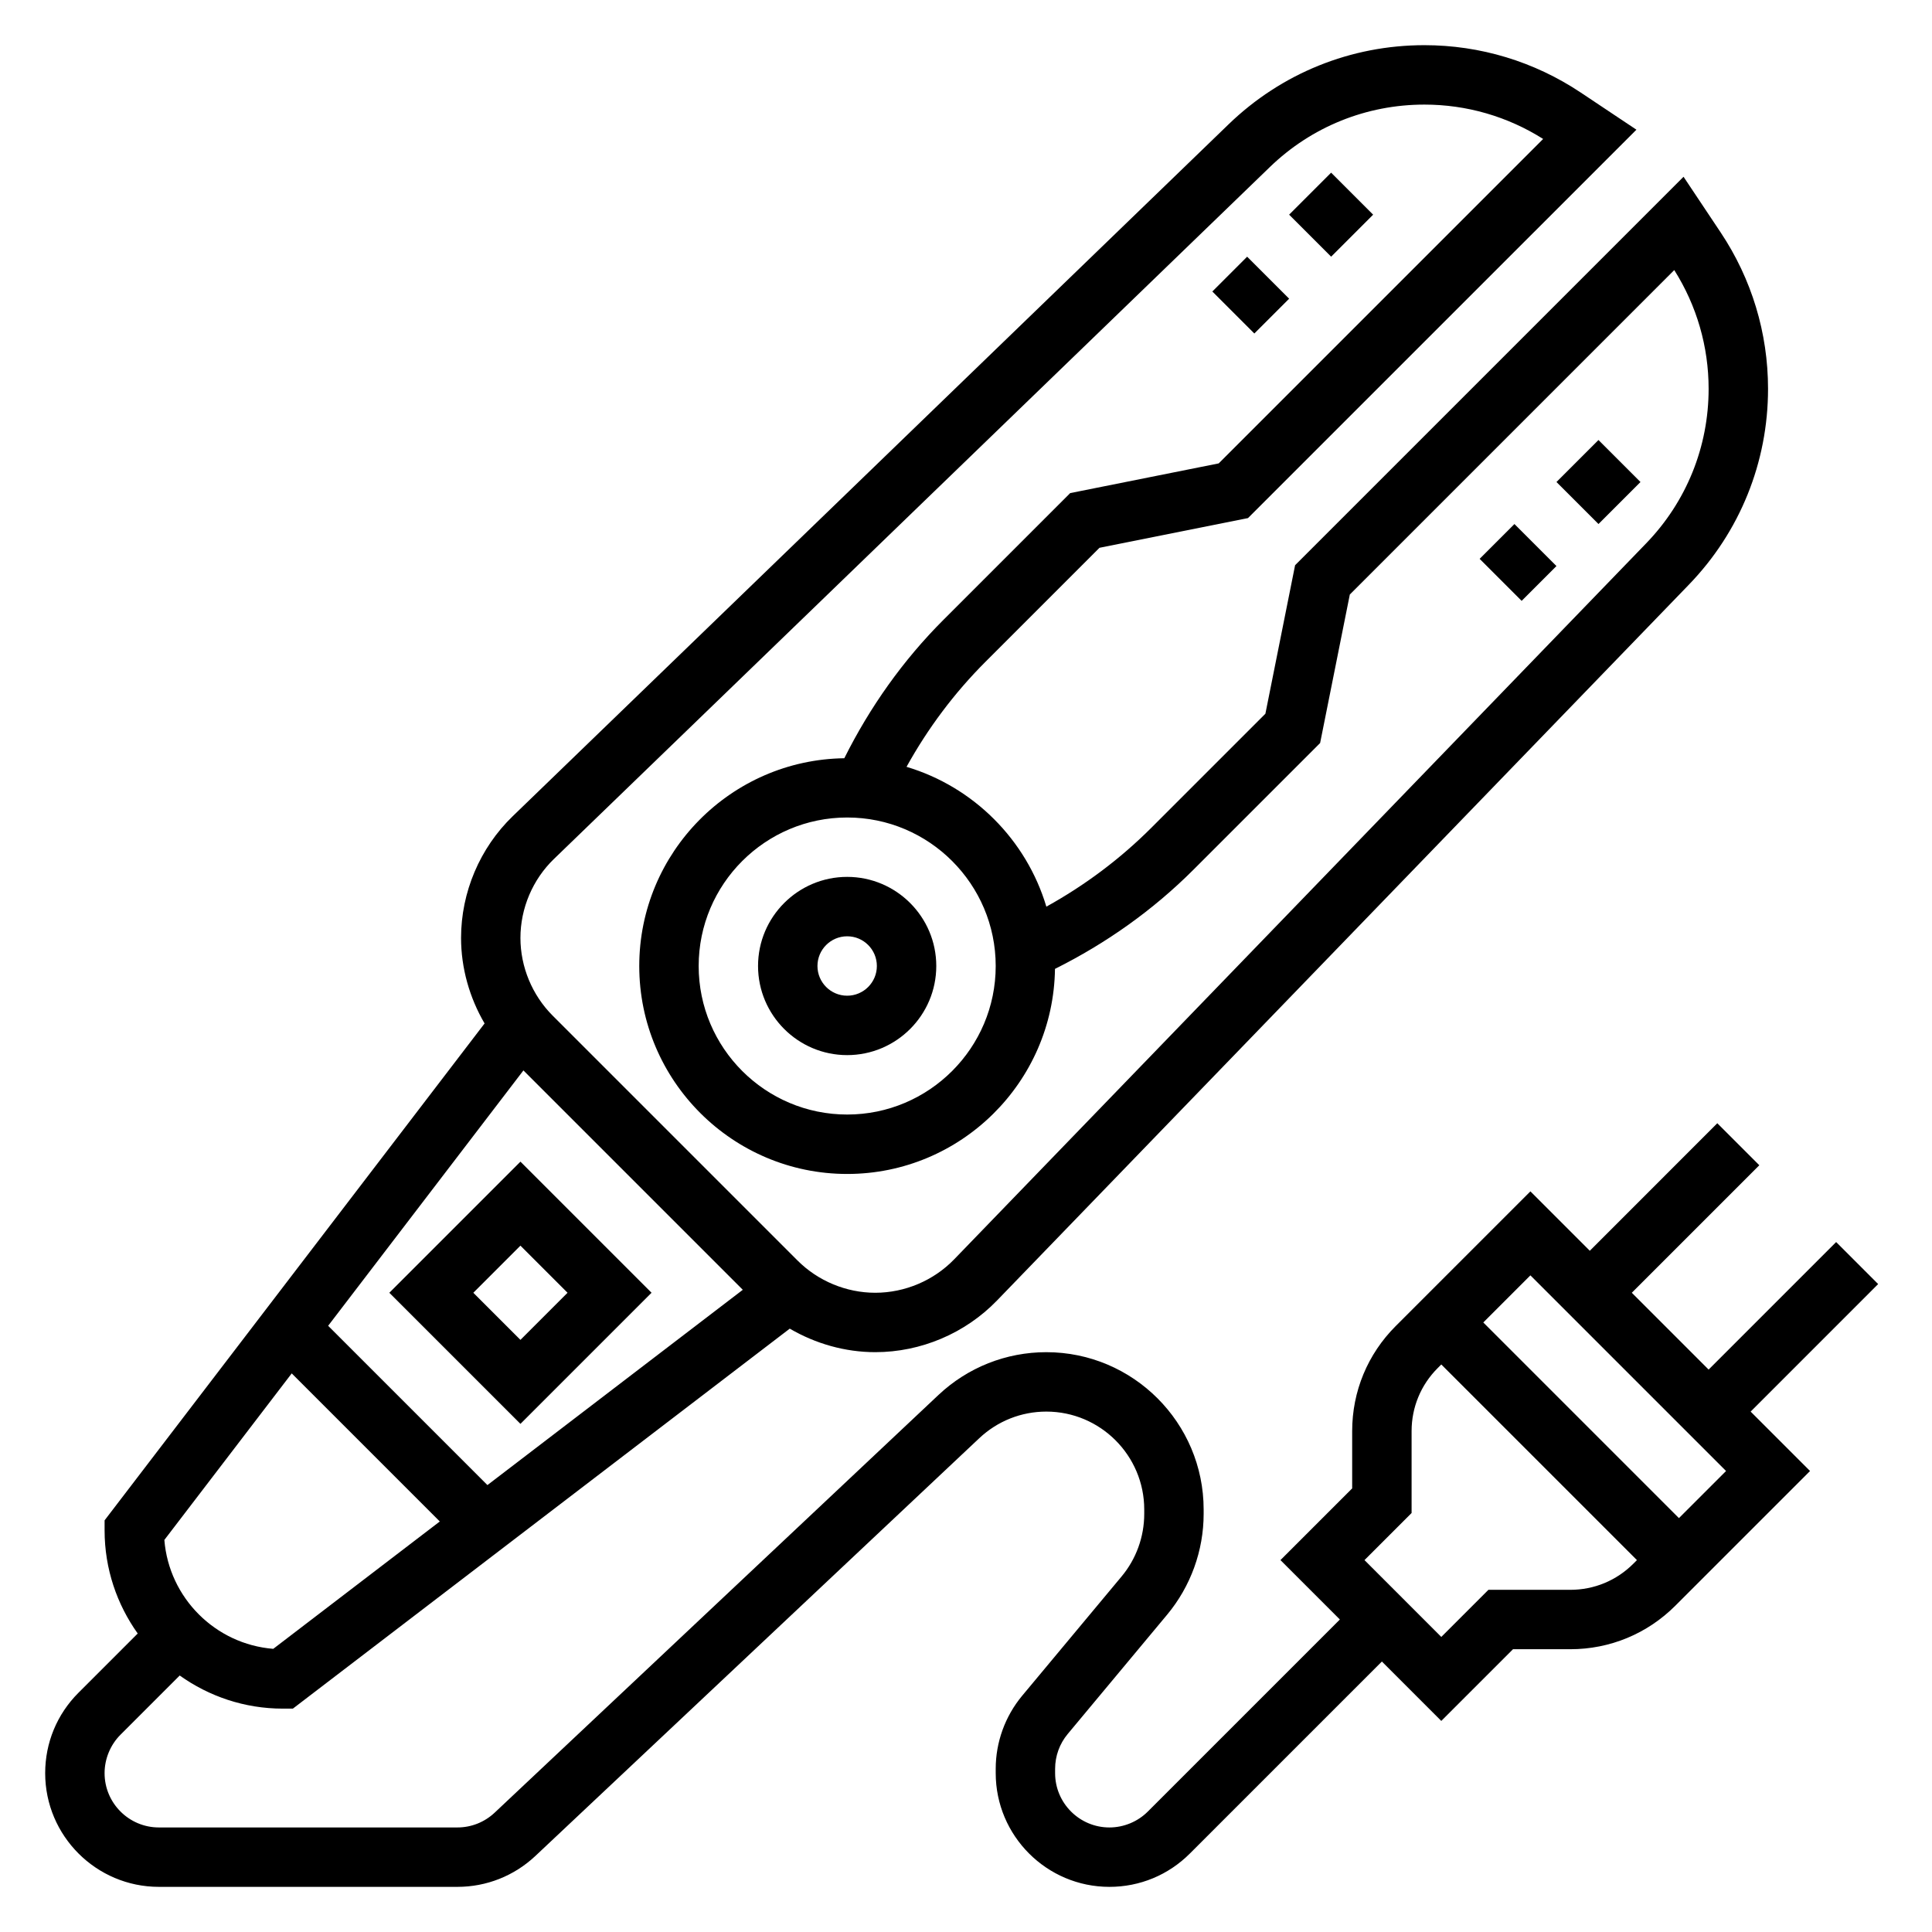
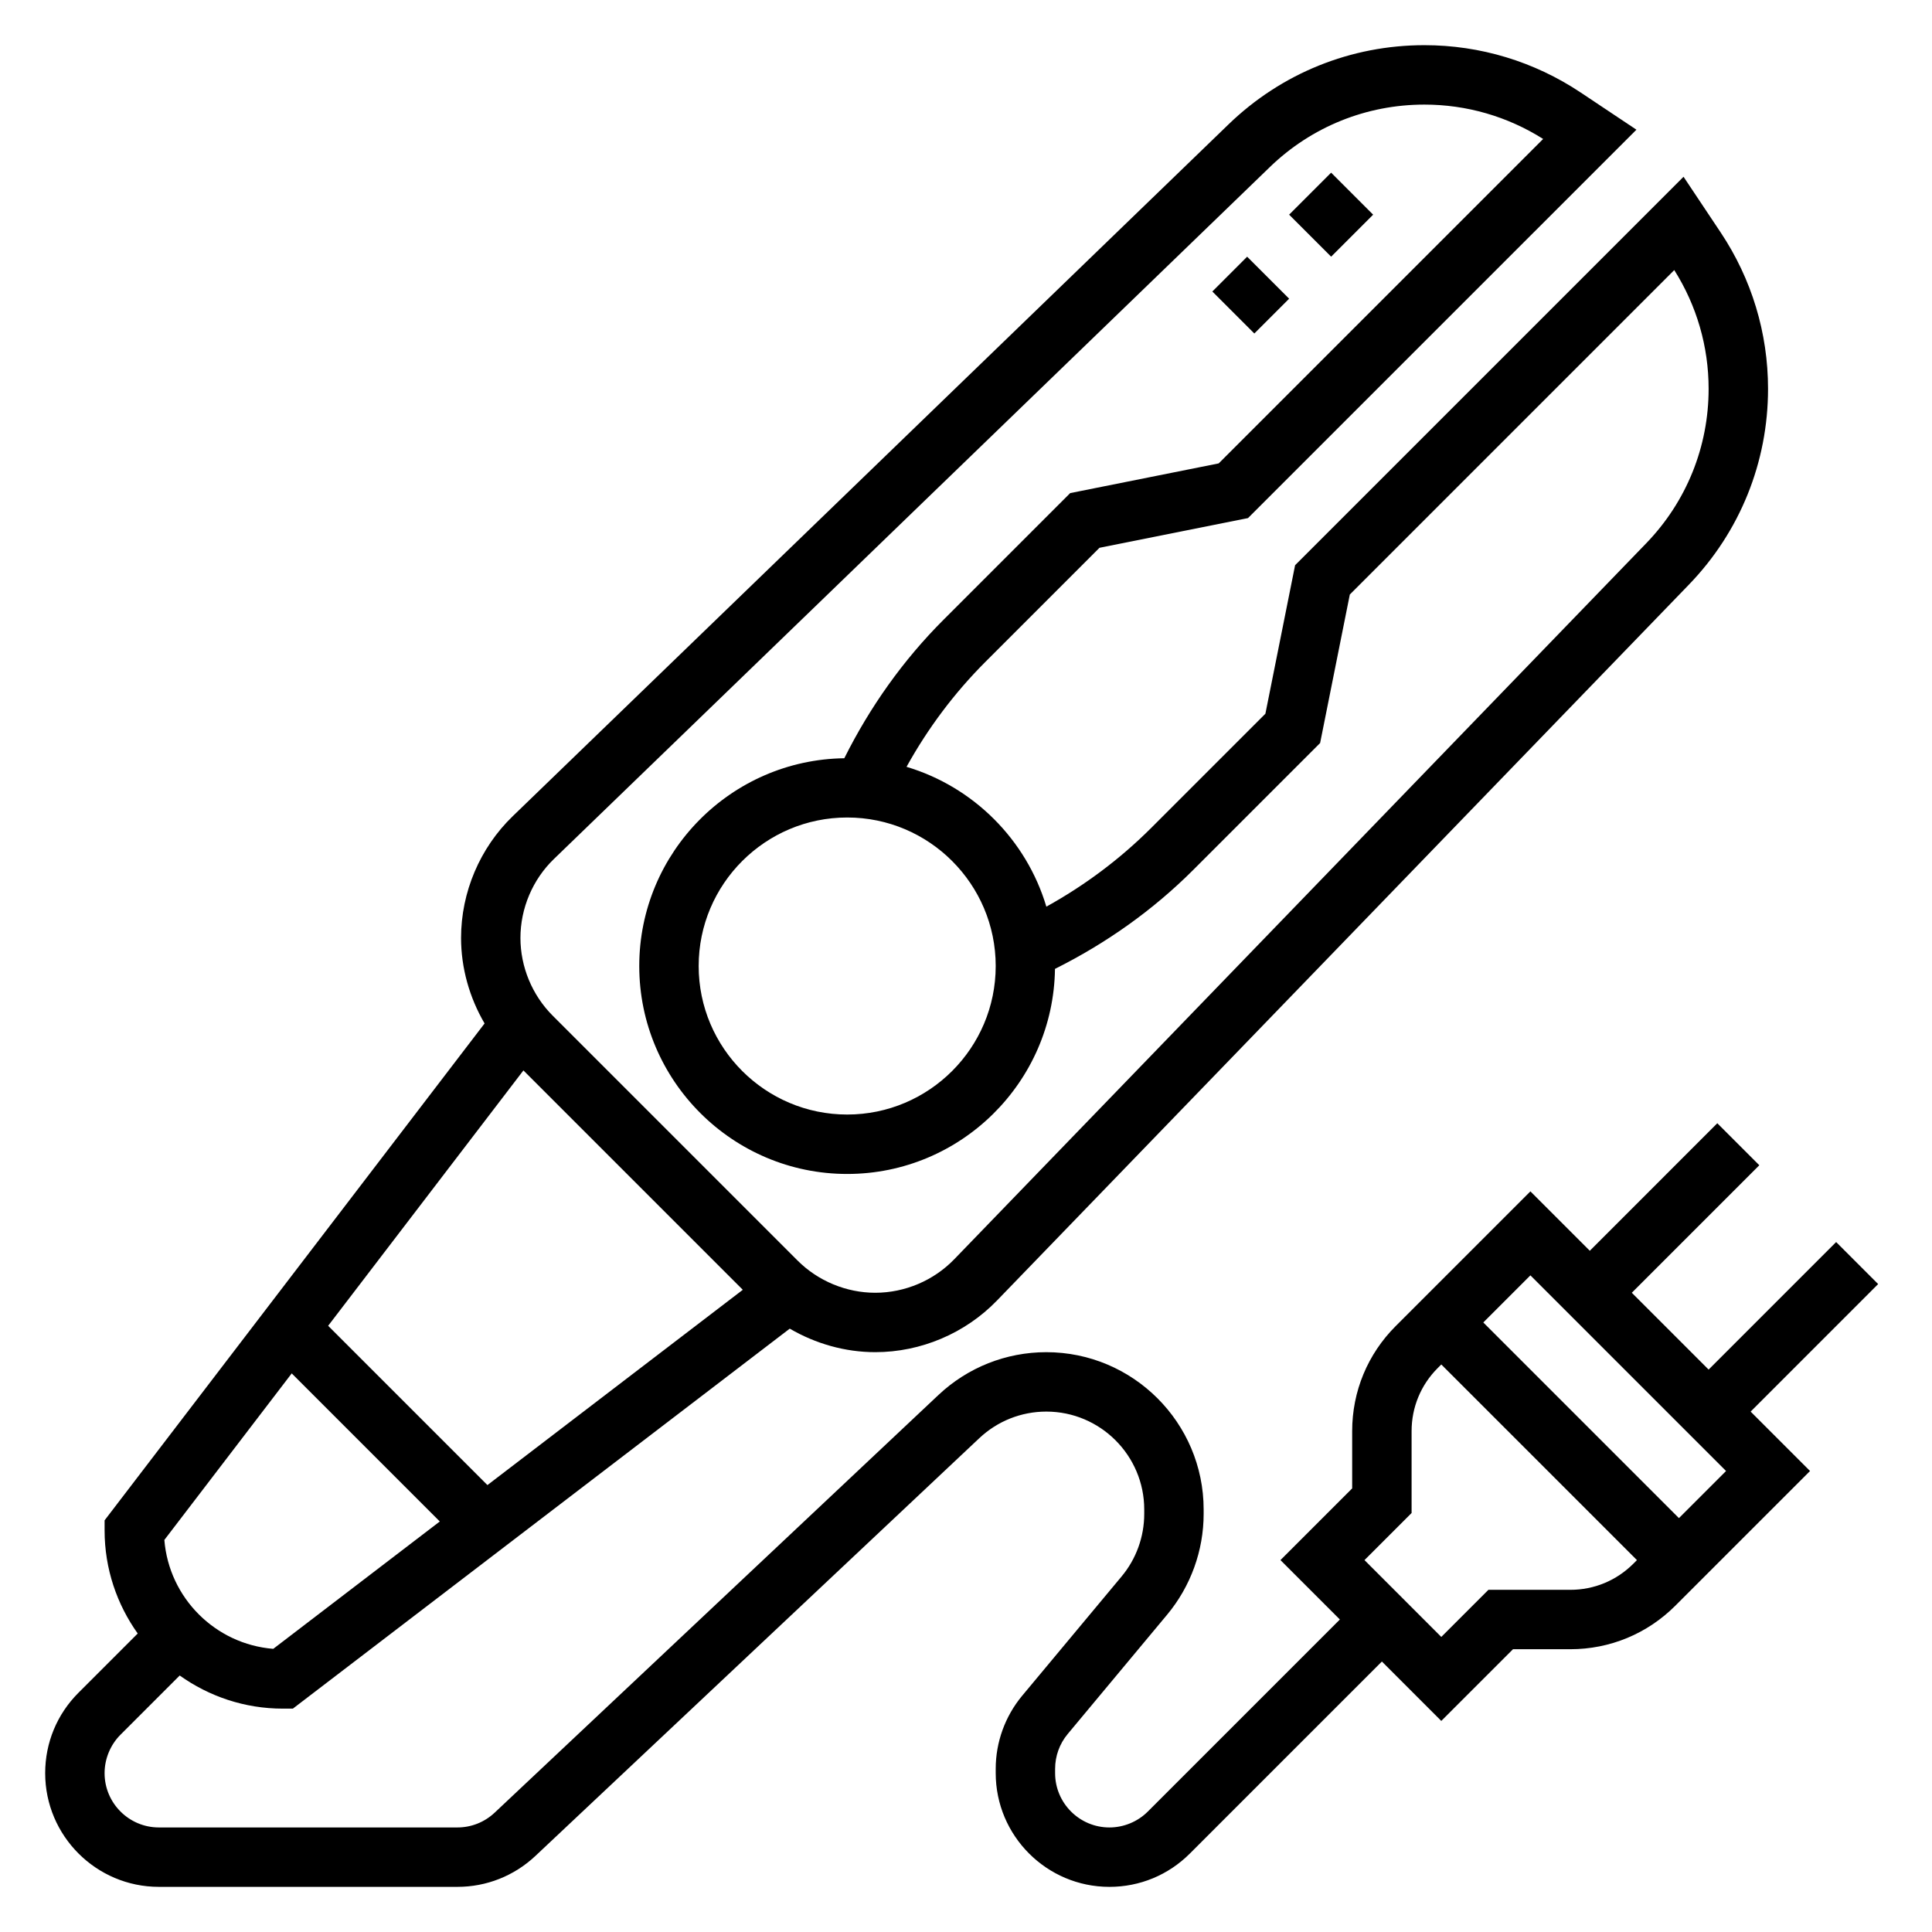
<svg xmlns="http://www.w3.org/2000/svg" fill="#000000" width="800px" height="800px" version="1.1" viewBox="144 144 512 512">
  <g>
    <path d="m641.73 484.29-11.133-11.133-33.793 33.797-20.359-20.359 33.793-33.793-11.133-11.133-33.789 33.797-15.742-15.742-35.699 35.699c-7.434 7.43-11.535 17.316-11.535 27.832v15.184l-19.004 19.004 15.742 15.742-50.895 50.895c-2.672 2.68-6.379 4.215-10.176 4.215-7.934 0-14.391-6.457-14.391-14.391v-1.156c0-3.363 1.18-6.637 3.336-9.219l26.363-31.637c6.223-7.481 9.664-16.957 9.664-26.695v-1.164c0-22.988-18.707-41.691-41.691-41.691-10.66 0-20.812 4.031-28.574 11.328l-117.63 110.71c-2.684 2.519-6.18 3.914-9.863 3.914h-79.113c-7.938 0-14.391-6.457-14.391-14.391 0-3.785 1.535-7.504 4.211-10.18l15.695-15.695c7.723 5.5 17.137 8.777 27.324 8.777h2.668l131.68-100.7c6.84 3.996 14.684 6.234 22.664 6.234 12.09 0 23.844-4.992 32.242-13.672l183.37-189.72c13.535-14 20.98-32.43 20.98-51.902 0-14.793-4.336-29.109-12.539-41.422l-9.855-14.777-102.94 102.94-7.871 39.359-30.195 30.195c-8.297 8.297-17.648 15.289-27.852 20.934-5.297-17.742-19.309-31.754-37.055-37.055 5.644-10.195 12.633-19.547 20.934-27.852l30.195-30.195 39.359-7.871 102.94-102.93-14.777-9.855c-12.305-8.203-26.625-12.543-41.414-12.543-19.477 0-37.895 7.445-51.898 20.98l-189.71 183.36c-8.695 8.398-13.684 20.16-13.684 32.25 0 7.981 2.234 15.832 6.234 22.664l-100.7 131.68v2.668c0 10.188 3.273 19.602 8.777 27.324l-15.695 15.695c-5.695 5.691-8.828 13.258-8.828 21.312 0 16.609 13.523 30.133 30.137 30.133h79.113c7.707 0 15.035-2.906 20.656-8.188l117.63-110.7c4.84-4.559 11.145-7.062 17.781-7.062 14.305 0 25.945 11.645 25.945 25.945v1.164c0 6.062-2.133 11.965-6.023 16.609l-26.371 31.637c-4.492 5.43-6.965 12.277-6.965 19.297v1.156c0 16.621 13.523 30.145 30.133 30.145 8.047 0 15.617-3.133 21.309-8.824l50.895-50.895 15.742 15.742 19.004-19h15.184c10.516 0 20.402-4.102 27.836-11.531l35.703-35.699-15.742-15.742zm-300.88 1.52-67.676 51.75-42.211-42.211 51.75-67.676zm67.023-85.805c0 21.703-17.656 39.359-39.359 39.359s-39.359-17.656-39.359-39.359 17.656-39.359 39.359-39.359c21.703-0.004 39.359 17.656 39.359 39.359zm-117.07-28.371 189.72-183.36c11.039-10.676 25.586-16.555 40.953-16.555 11.195 0 22.043 3.141 31.473 9.109l-85.98 85.977-39.359 7.871-33.566 33.566c-10.77 10.762-19.516 23.145-26.293 36.699-30.023 0.41-54.34 24.938-54.34 55.066 0 30.379 24.727 55.105 55.105 55.105 30.125 0 54.656-24.316 55.066-54.348 13.562-6.777 25.93-15.516 36.699-26.285l33.566-33.566 7.871-39.359 85.977-85.98c5.965 9.438 9.109 20.285 9.109 31.473 0 15.367-5.879 29.914-16.555 40.949l-183.37 189.73c-5.449 5.637-13.078 8.871-20.926 8.871-7.66 0-15.16-3.109-20.578-8.527l-64.93-64.93c-5.414-5.418-8.523-12.922-8.523-20.574 0-7.848 3.234-15.477 8.879-20.93zm-69.492 136.33 39.242 39.242-44.137 33.754c-15.352-1.227-27.629-13.508-28.859-28.859zm338.84 57.355h-21.703l-12.488 12.484-20.355-20.359 12.484-12.484v-21.703c0-6.312 2.457-12.25 6.918-16.703l0.953-0.953 51.848 51.844-0.953 0.953c-4.465 4.465-10.391 6.922-16.703 6.922zm28.785-19.004-51.844-51.848 12.484-12.484 51.848 51.848z" />
-     <path d="m344.89 400c0 13.02 10.598 23.617 23.617 23.617s23.617-10.598 23.617-23.617-10.598-23.617-23.617-23.617c-13.023 0-23.617 10.594-23.617 23.617zm31.488 0c0 4.344-3.527 7.871-7.871 7.871s-7.871-3.527-7.871-7.871 3.527-7.871 7.871-7.871c4.344-0.004 7.871 3.523 7.871 7.871z" />
-     <path d="m281.92 521.34 34.746-34.746-34.746-34.746-34.746 34.746zm12.484-34.746-12.484 12.484-12.484-12.484 12.484-12.484z" />
    <path d="m485.63 200.89 11.133-11.133 11.133 11.133-11.133 11.133z" />
    <path d="m465.28 221.25 9.223-9.223 11.133 11.133-9.223 9.223z" />
-     <path d="m556.48 271.74 11.133-11.133 11.133 11.133-11.133 11.133z" />
-     <path d="m536.12 292.1 9.223-9.223 11.133 11.133-9.223 9.223z" />
  </g>
</svg>